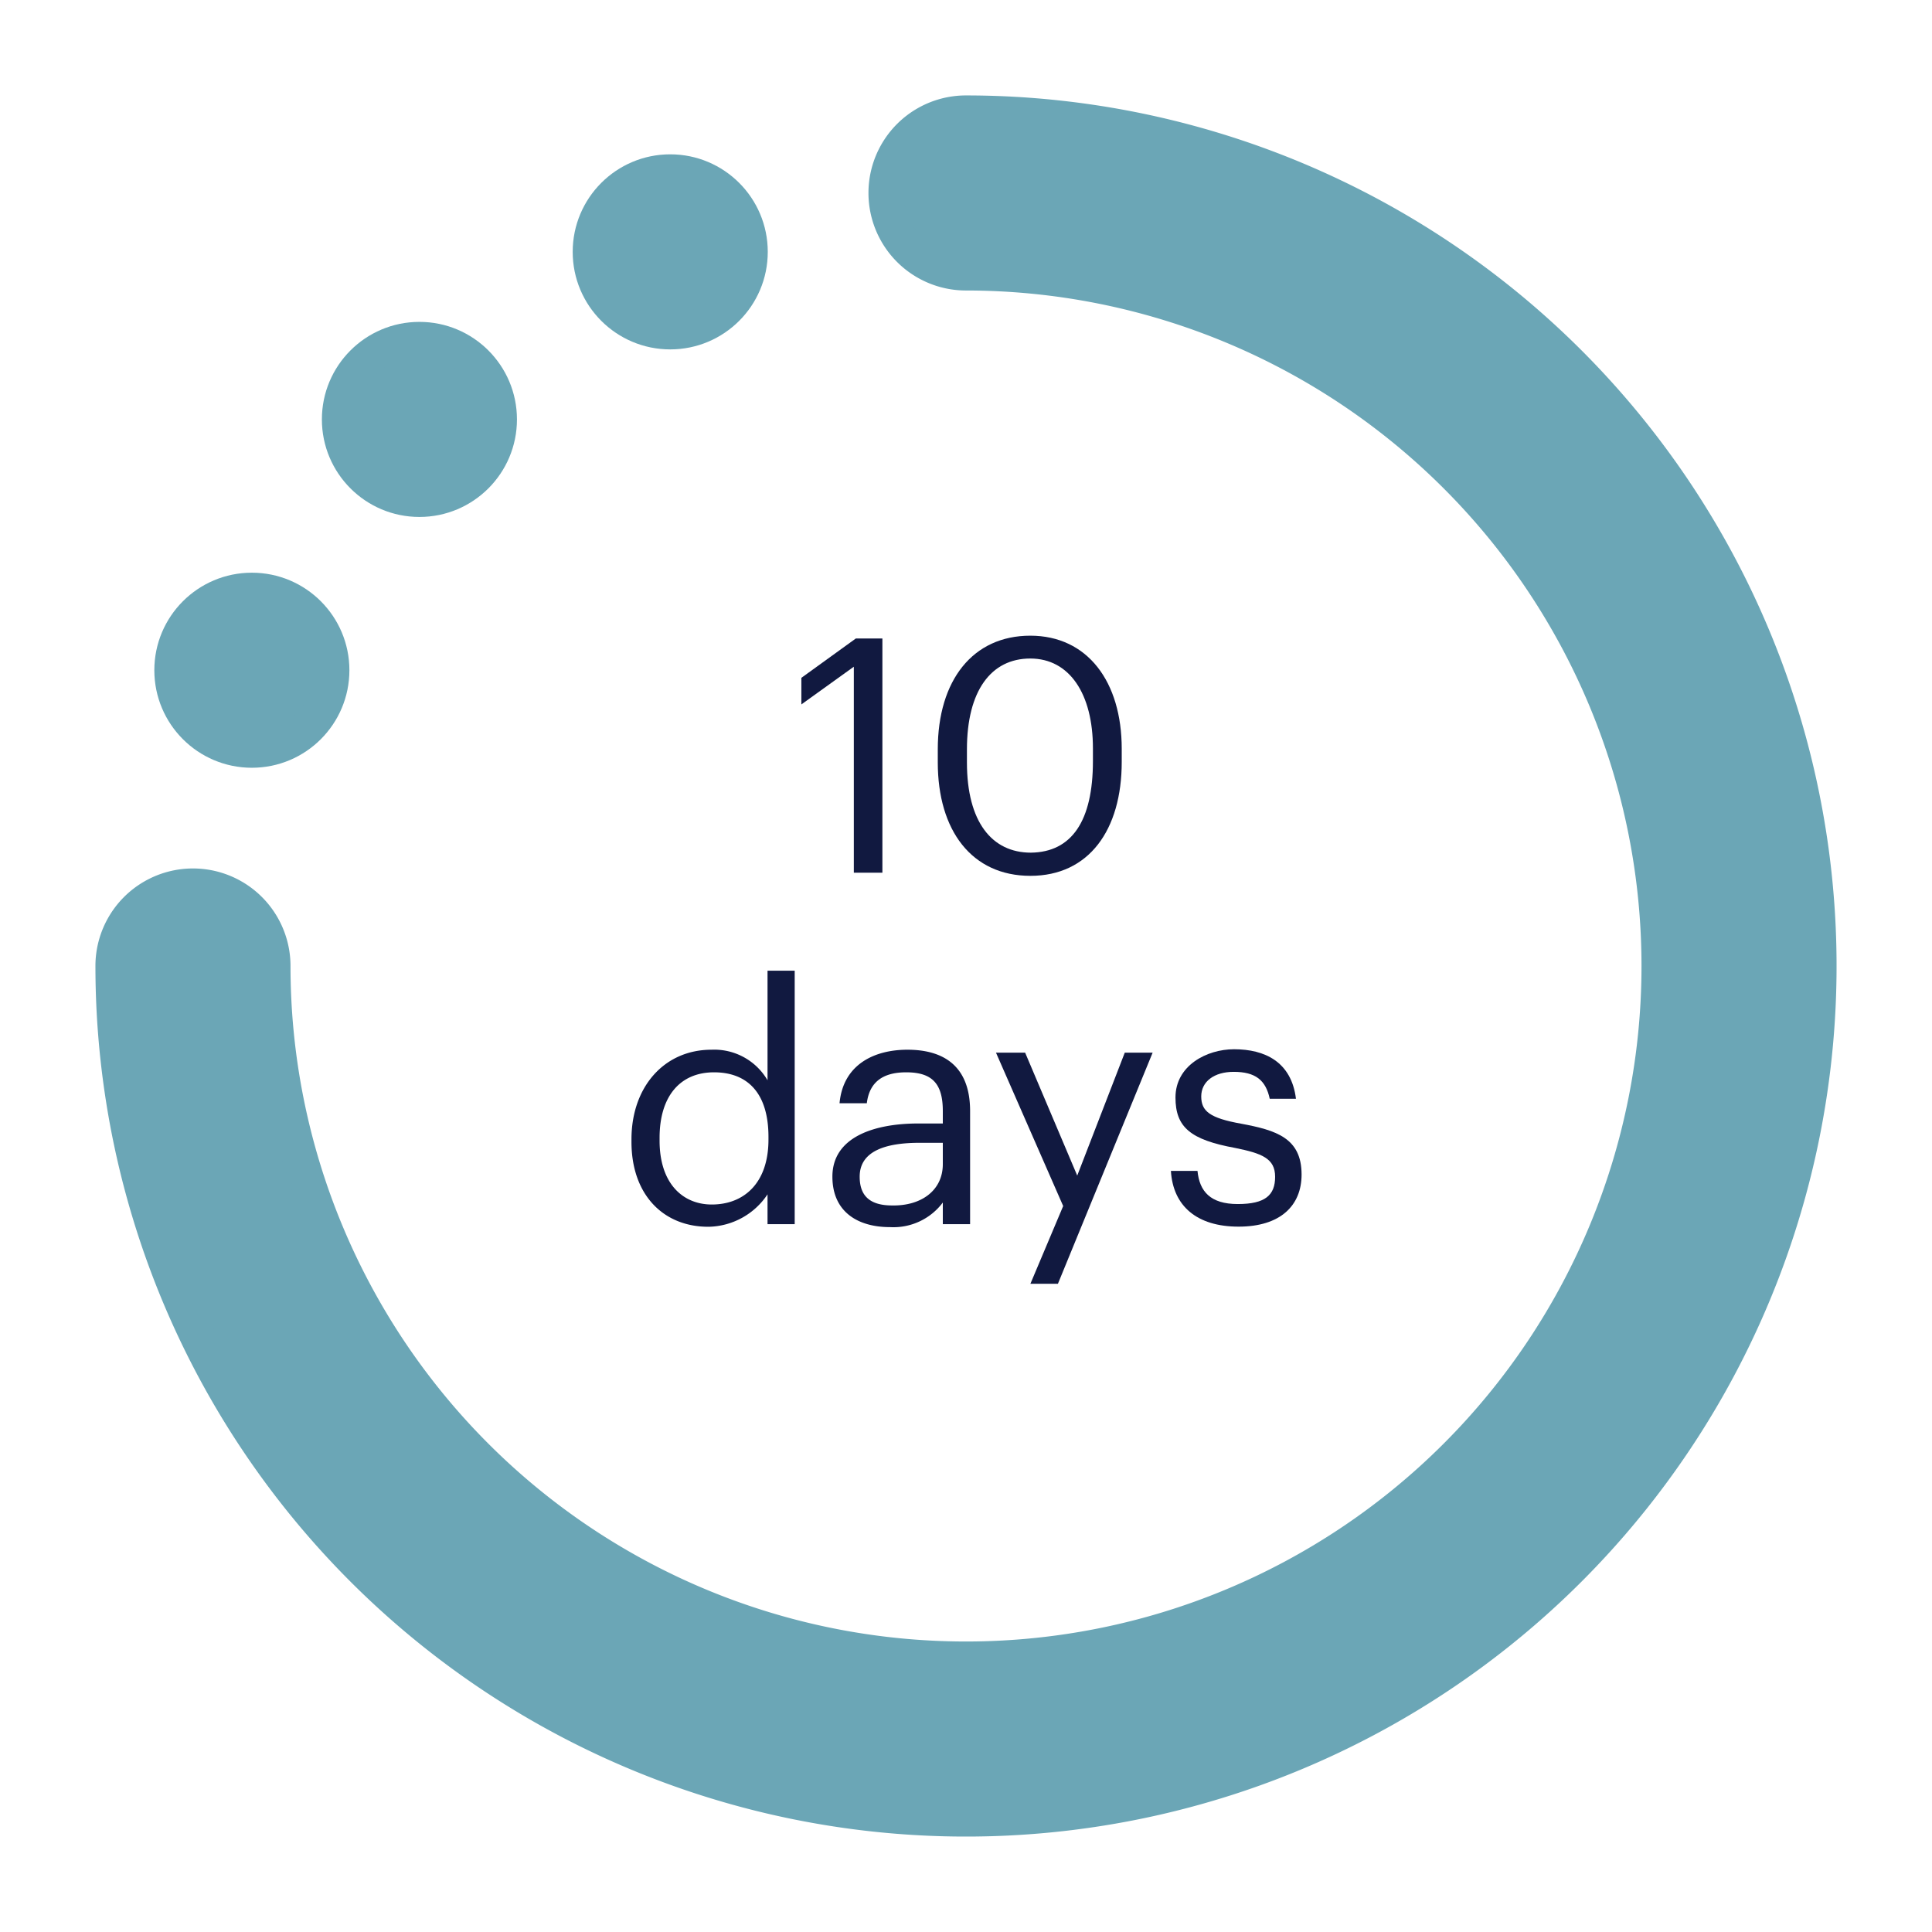
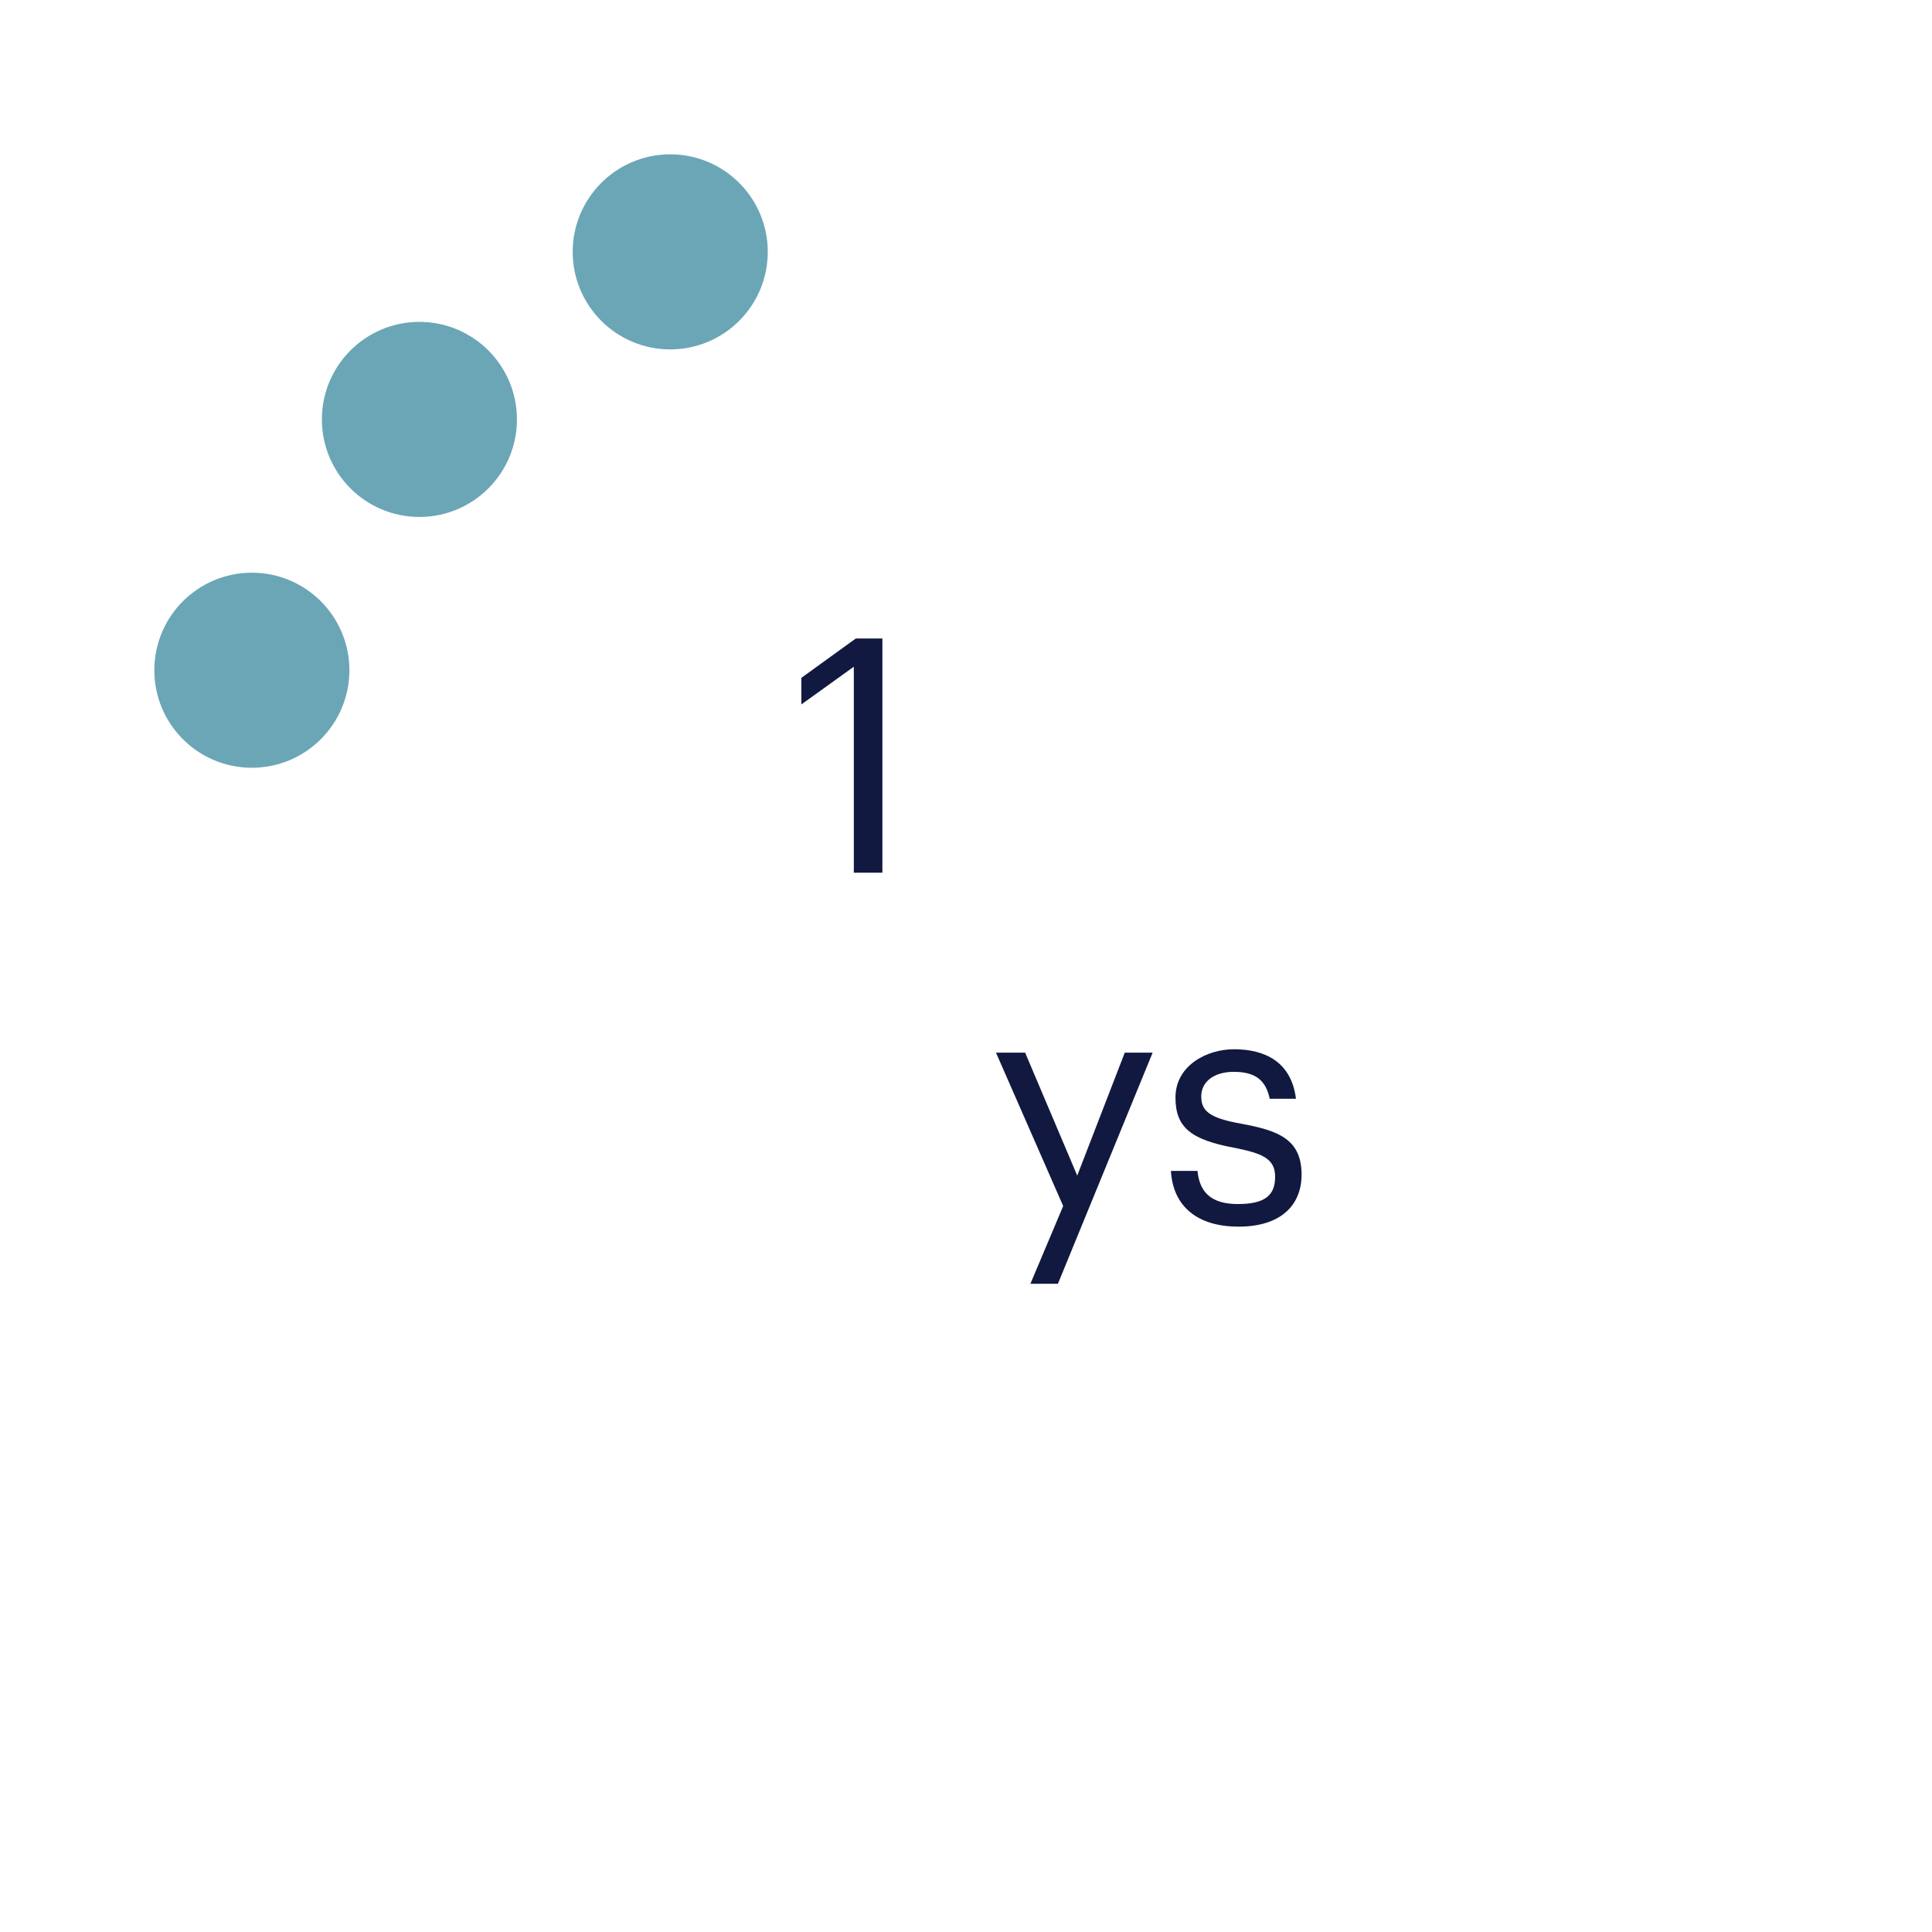
<svg xmlns="http://www.w3.org/2000/svg" id="Layer_1" data-name="Layer 1" viewBox="0 0 165 165">
  <defs>
    <style>.cls-1{fill:#111940;}.cls-2{fill:#6ba6b6;stroke:#6ba6b6;stroke-miterlimit:10;stroke-width:3px;}</style>
  </defs>
  <title>5 ways_10 days</title>
  <path class="cls-1" d="M72.92,56.94l-4.48,3.22V57.89l4.65-3.36h2.27v20H72.92Z" />
-   <path class="cls-1" d="M80.09,65.11V64c0-5.91,3-9.71,7.9-9.71s7.81,3.94,7.81,9.66v1.12C95.8,70.88,93,74.8,88,74.8S80.09,70.94,80.09,65.11ZM93.34,65V63.91c0-4.65-2-7.67-5.35-7.67S82.58,59,82.58,64v1.12c0,5.07,2.13,7.7,5.46,7.7C91.54,72.78,93.34,70.1,93.34,65Z" />
-   <path class="cls-1" d="M53.93,97.52V97.3c0-4.48,2.8-7.65,6.83-7.65a5.26,5.26,0,0,1,4.79,2.61V82.9h2.32v21.65H65.55V102a6.18,6.18,0,0,1-5,2.77C56.7,104.8,53.93,102.08,53.93,97.52Zm11.7-.2V97.1c0-3.75-1.79-5.52-4.65-5.52s-4.65,2-4.65,5.6v.23c0,3.69,2,5.46,4.46,5.46C63.5,102.87,65.63,101.08,65.63,97.32Z" />
-   <path class="cls-1" d="M71.09,100.49c0-3.39,3.58-4.54,7.34-4.54h2.09V94.89c0-2.33-.89-3.31-3.13-3.31-2,0-3.14.84-3.36,2.64H71.7c.31-3.34,3-4.57,5.8-4.57s5.35,1.15,5.35,5.24v9.66H80.52V102.7A5.27,5.27,0,0,1,76,104.8C73.24,104.8,71.09,103.48,71.09,100.49Zm9.43-1.07V97.6h-2c-2.94,0-5.1.73-5.1,2.89,0,1.51.73,2.46,2.77,2.46C78.65,103,80.52,101.69,80.52,99.42Z" />
  <path class="cls-1" d="M90.8,103,85.06,89.9h2.49L92,100.4l4.06-10.5h2.38l-8.09,19.74H88Z" />
  <path class="cls-1" d="M100,100h2.27c.17,1.74,1.09,2.83,3.44,2.83s3.19-.76,3.19-2.33-1.14-2-3.41-2.46c-3.81-.7-5.1-1.76-5.1-4.31,0-2.72,2.66-4.12,5-4.12,2.63,0,4.9,1.07,5.29,4.23h-2.24c-.34-1.6-1.23-2.3-3.08-2.3-1.68,0-2.77.84-2.77,2.1s.73,1.85,3.42,2.33c3,.56,5.15,1.23,5.15,4.34,0,2.66-1.82,4.45-5.38,4.45S100.18,103,100,100Z" />
-   <path class="cls-2" d="M82.5,9.65h0a6.83,6.83,0,0,0,0,13.66h0A59.19,59.19,0,1,1,23.31,82.5a6.83,6.83,0,0,0-13.66,0A72.85,72.85,0,1,0,82.5,9.65Z" />
  <circle class="cls-2" cx="21.51" cy="57.24" r="6.83" />
  <circle class="cls-2" cx="35.82" cy="35.82" r="6.83" />
  <circle class="cls-2" cx="57.24" cy="21.51" r="6.83" />
</svg>